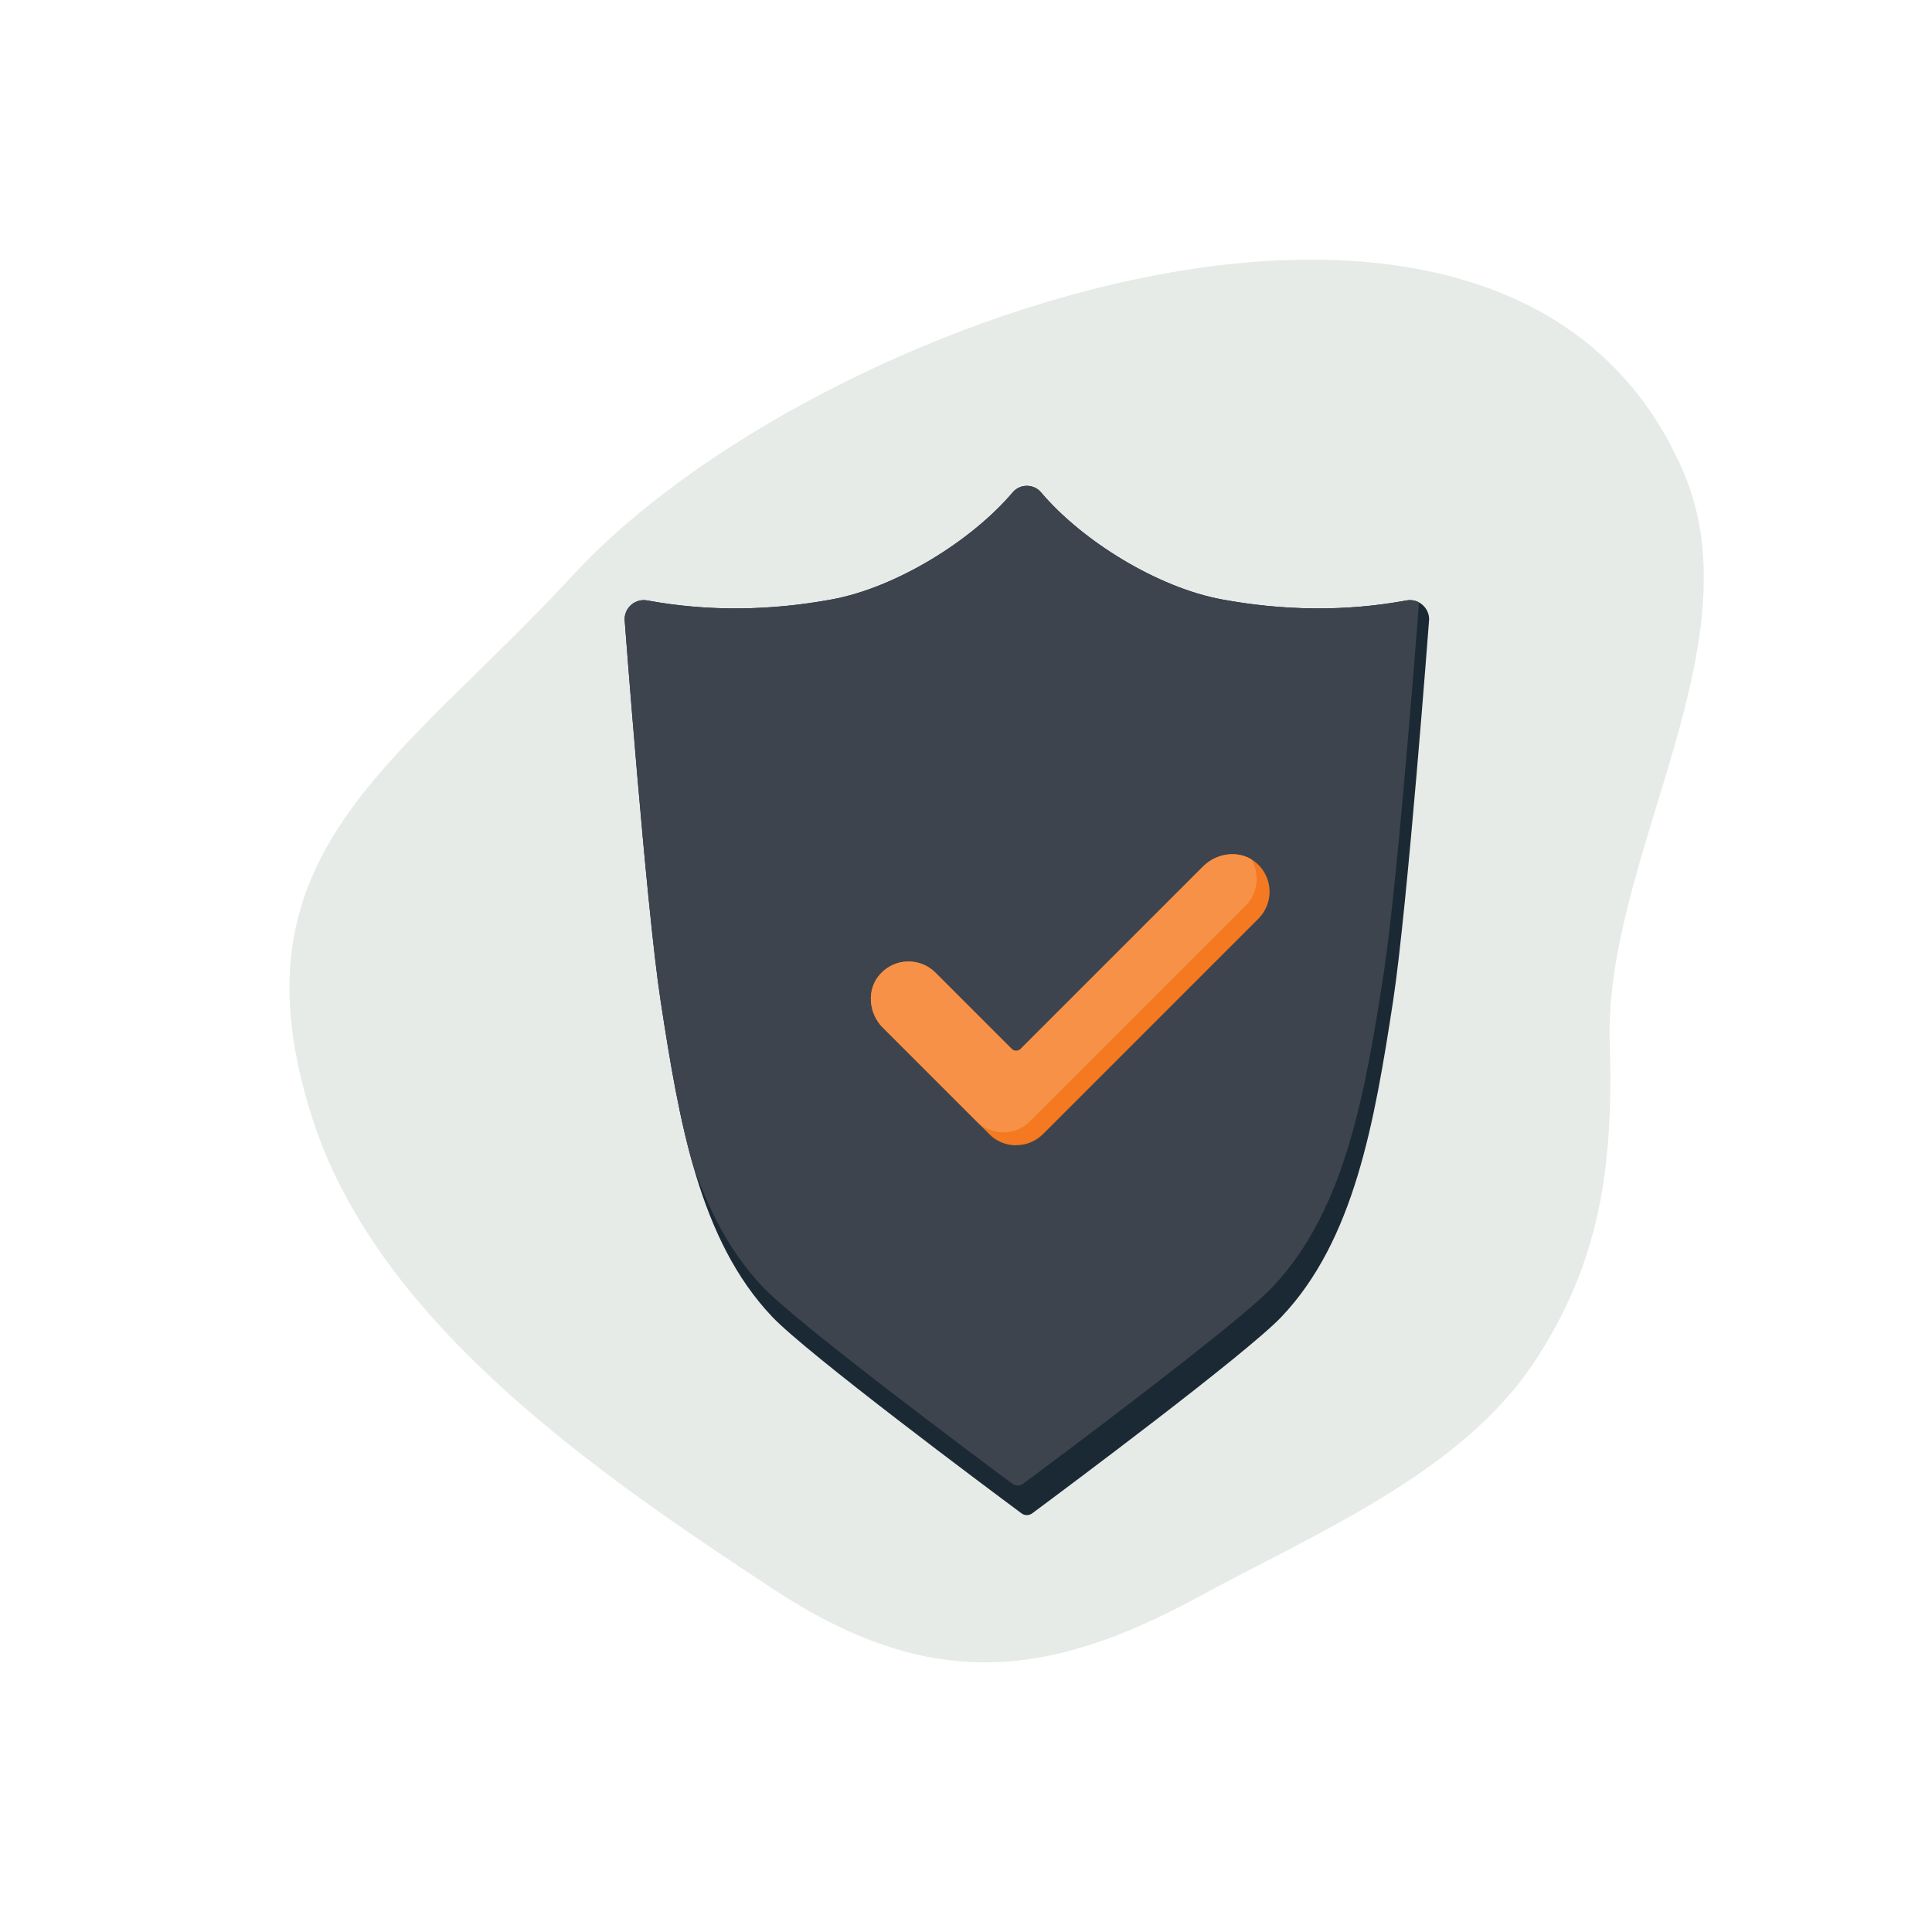
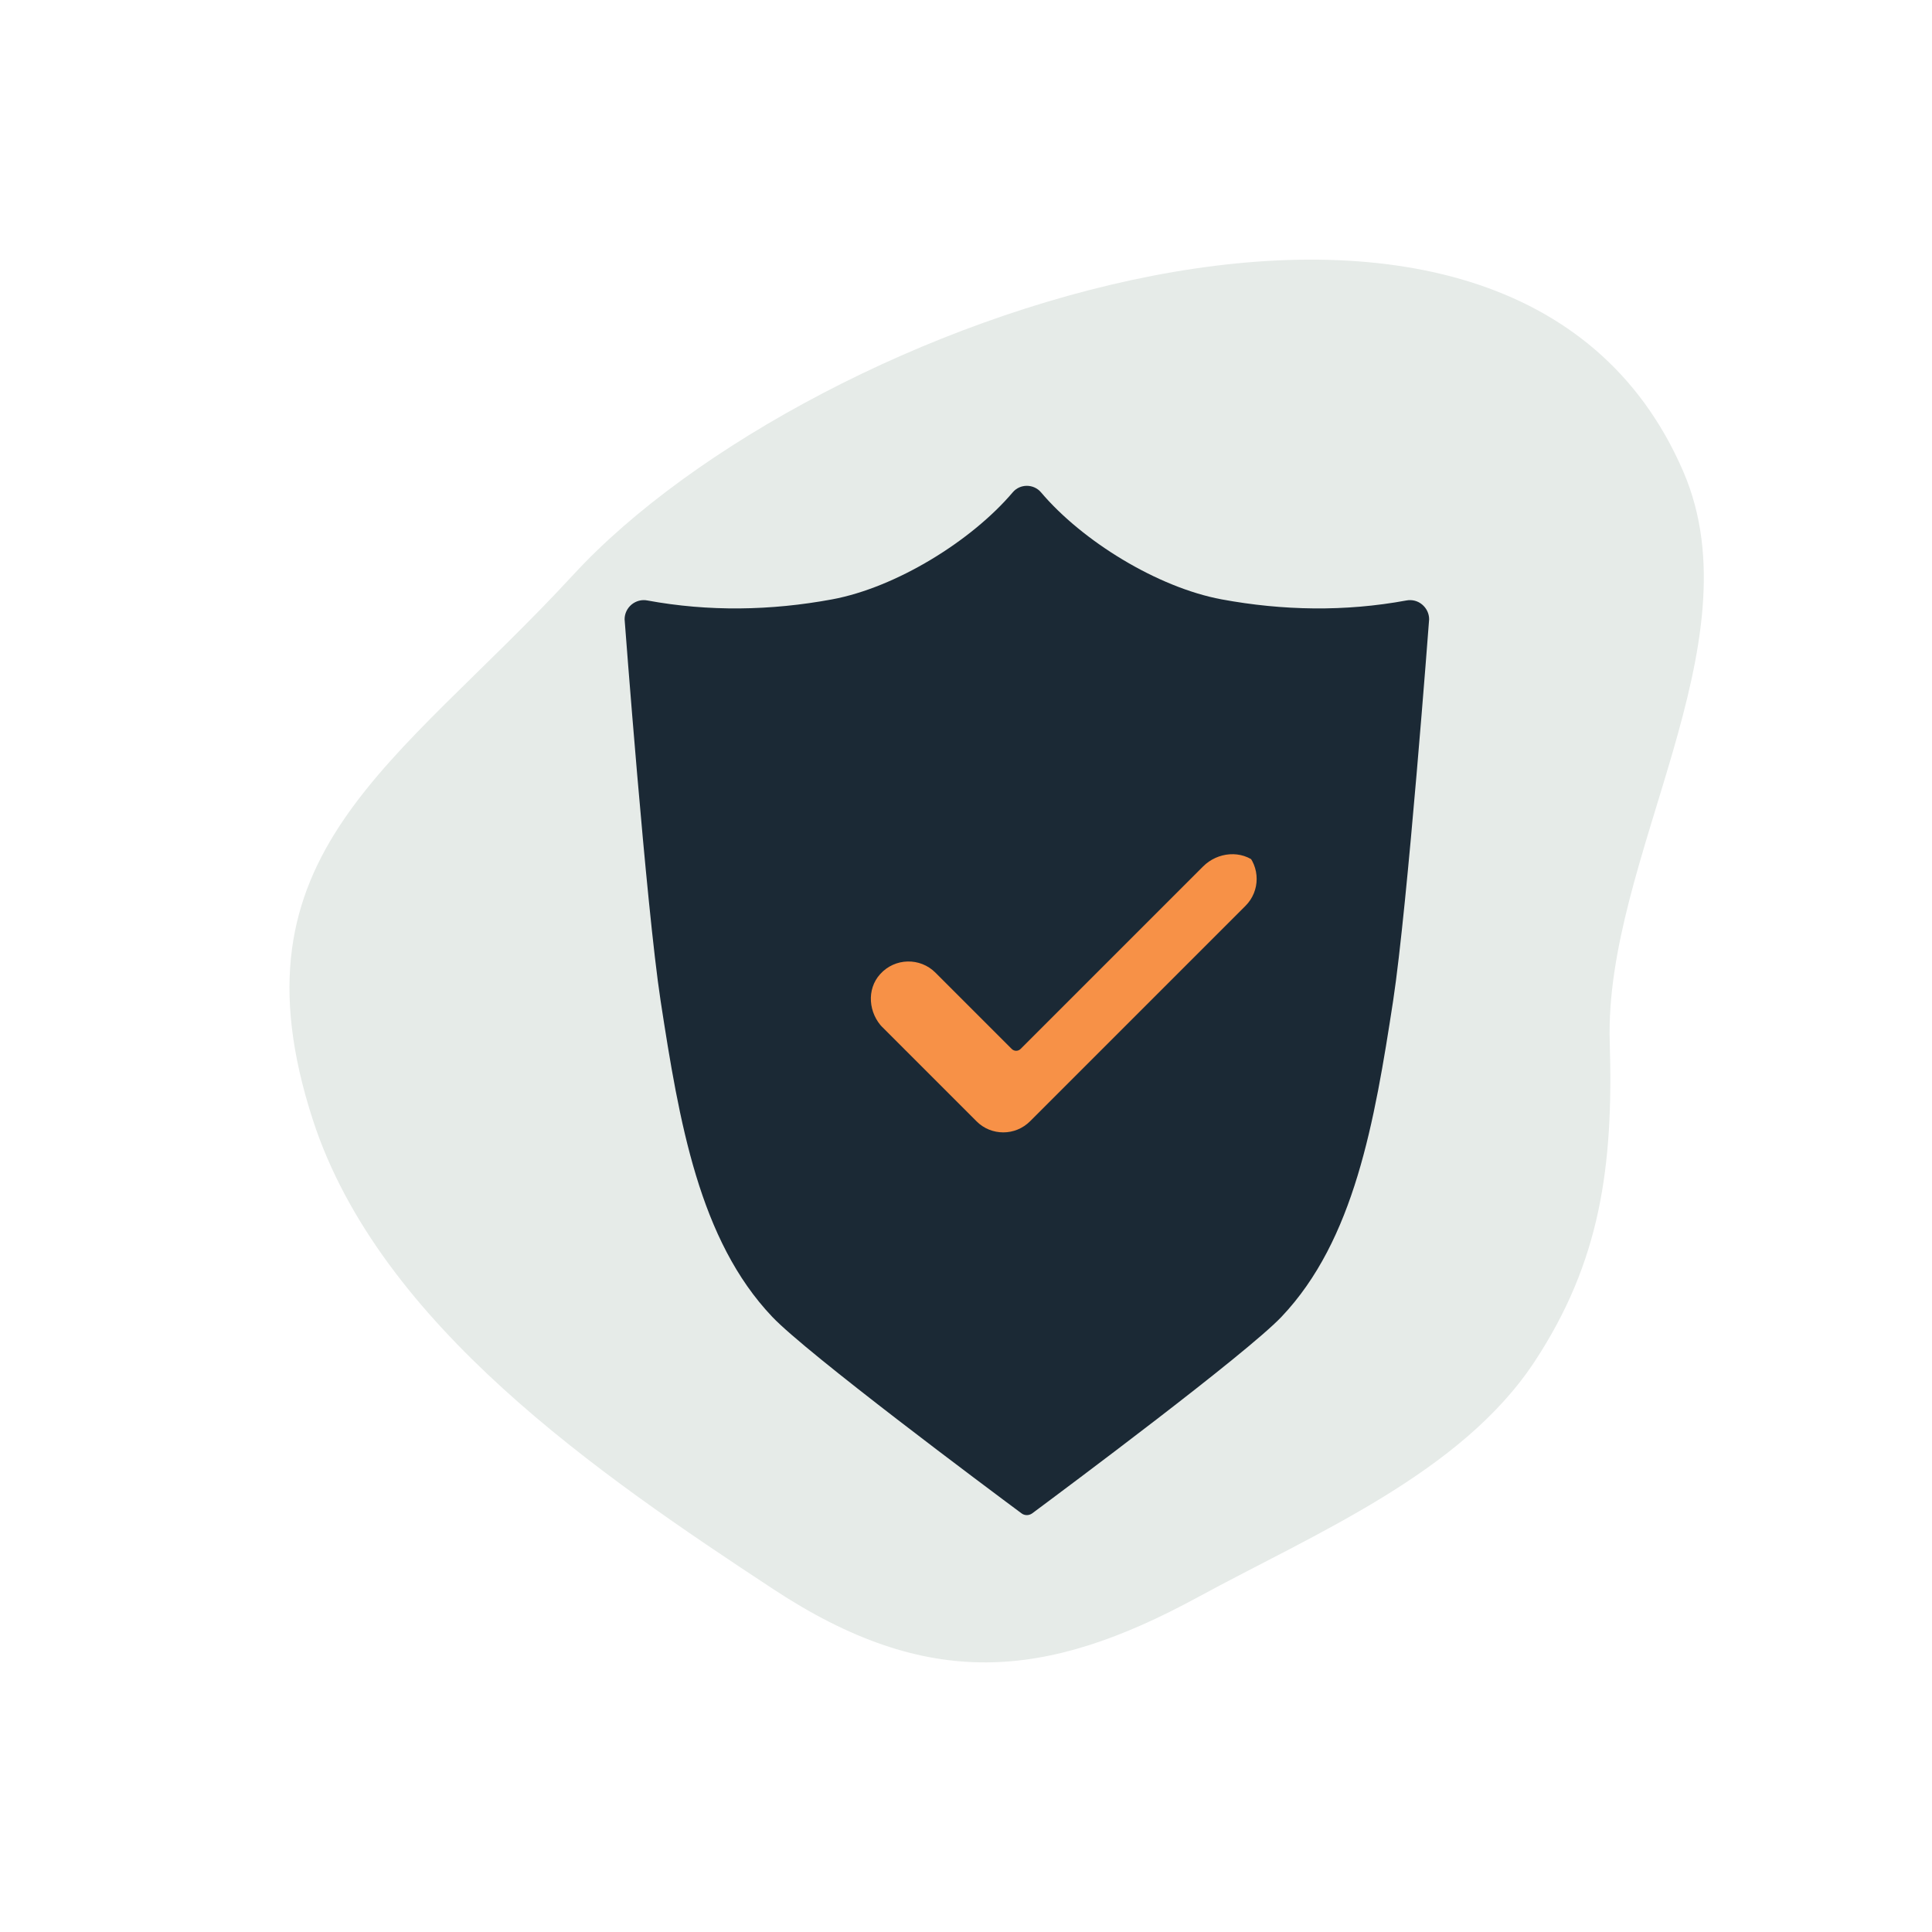
<svg xmlns="http://www.w3.org/2000/svg" id="Layer_1" data-name="Layer 1" viewBox="0 0 141.73 141.73">
  <defs>
    <style>
      .cls-1 {
        clip-path: url(#clippath);
      }

      .cls-2 {
        fill: none;
      }

      .cls-2, .cls-3, .cls-4, .cls-5, .cls-6, .cls-7 {
        stroke-width: 0px;
      }

      .cls-3 {
        fill: #f79147;
      }

      .cls-8 {
        clip-path: url(#clippath-1);
      }

      .cls-9 {
        clip-path: url(#clippath-2);
      }

      .cls-4 {
        fill: #e6ebe8;
      }

      .cls-5 {
        fill: #1b2935;
      }

      .cls-6 {
        fill: #f47920;
      }

      .cls-7 {
        fill: #3d444d;
      }
    </style>
    <clipPath id="clippath">
      <path class="cls-2" d="M104.33,44.35c-.32-.27-.74-.38-1.16-.3-4.5.83-9.06.75-13.55-.08-4.69-.87-10.22-4.27-13.25-7.85-.27-.32-.66-.48-1.04-.48h0s0,0,0,0c-.39,0-.77.16-1.04.48-3.03,3.57-8.56,6.98-13.25,7.85-4.49.83-9.05.91-13.55.08-.41-.08-.83.03-1.16.3-.32.27-.51.66-.51,1.08,0,0,1.58,21.04,2.64,27.98,1.37,8.93,2.84,17.56,8.19,23.19,2.55,2.69,15.84,12.6,18.29,14.42.23.17.54.17.78,0,2.49-1.85,15.69-11.69,18.29-14.42,5.34-5.63,6.82-14.26,8.19-23.19,1.06-6.95,2.64-27.98,2.64-27.98,0-.42-.19-.81-.51-1.08Z" />
    </clipPath>
    <clipPath id="clippath-1">
      <path class="cls-2" d="M74.54,84.02c-.71,0-1.43-.27-1.97-.82l-7.79-7.79c-1.07-1.07-1.23-2.83-.21-3.95,1.08-1.2,2.93-1.23,4.05-.11l5.6,5.6c.18.18.47.18.65,0l13.39-13.39c1.07-1.07,2.83-1.23,3.95-.22,1.2,1.08,1.23,2.93.11,4.05l-15.8,15.8c-.55.55-1.26.82-1.97.82Z" />
    </clipPath>
    <clipPath id="clippath-2">
      <path class="cls-2" d="M74.54,84.02c-.71,0-1.43-.27-1.97-.82l-7.79-7.79c-1.07-1.07-1.23-2.83-.21-3.95,1.08-1.2,2.93-1.23,4.05-.11l5.6,5.6c.18.18.47.18.65,0l13.39-13.39c1.07-1.07,2.83-1.23,3.95-.22,1.2,1.08,1.23,2.93.11,4.05l-15.8,15.8c-.55.55-1.26.82-1.97.82Z" />
    </clipPath>
  </defs>
  <path class="cls-4" d="M42.07,42.15c-13.02,14.12-25.5,20.4-19.11,40.03,4.89,15.01,21.05,26.03,33.77,34.4,11.32,7.45,19.95,6.68,31.16.58,8.55-4.65,19.31-9.1,24.69-17.28,4.81-7.31,5.79-14.28,5.51-23.41-.42-13.48,10.89-29.17,5.39-41.89-12.72-29.45-63.99-11.33-81.41,7.57Z" />
  <g>
    <path class="cls-5" d="M104.33,44.35c-.32-.27-.74-.38-1.16-.3-4.5.83-9.06.75-13.55-.08-4.69-.87-10.22-4.27-13.25-7.85-.27-.32-.66-.48-1.04-.48h0s0,0,0,0c-.39,0-.77.16-1.04.48-3.03,3.57-8.56,6.98-13.25,7.85-4.49.83-9.05.91-13.55.08-.41-.08-.83.03-1.16.3-.32.27-.51.66-.51,1.08,0,0,1.58,21.04,2.64,27.98,1.37,8.93,2.84,17.56,8.19,23.19,2.55,2.69,15.84,12.6,18.29,14.42.23.17.54.17.78,0,2.49-1.85,15.69-11.69,18.29-14.42,5.34-5.63,6.82-14.26,8.19-23.19,1.06-6.95,2.64-27.98,2.64-27.98,0-.42-.19-.81-.51-1.08Z" />
    <g class="cls-1">
-       <path class="cls-7" d="M103.66,42.17c-.32-.27-.74-.38-1.16-.3-4.5.83-9.06.75-13.55-.08-4.69-.87-8.07-6.96-11.09-10.53-.27-.32-2.81,2.21-3.2,2.21h0s0,0,0,0c-.39,0-.77.16-1.04.48-3.03,3.57-8.56,6.98-13.25,7.85-4.49.83-9.05.91-13.55.08-.41-.08-.83.03-1.16.3-.32.27-.51.66-.51,1.08,0,0,1.58,21.04,2.64,27.98,1.37,8.93,2.84,17.56,8.19,23.19,2.55,2.69,15.84,12.6,18.29,14.42.23.17.54.17.78,0,2.49-1.85,15.69-11.69,18.29-14.42,5.34-5.63,6.82-14.26,8.19-23.19,1.06-6.95,2.64-27.98,2.64-27.98,0-.42-.19-.81-.51-1.08Z" />
-     </g>
+       </g>
    <g>
      <g>
-         <path class="cls-6" d="M74.54,84.02c-.71,0-1.43-.27-1.97-.82l-7.79-7.79c-1.07-1.07-1.23-2.83-.21-3.95,1.08-1.2,2.93-1.23,4.05-.11l5.6,5.6c.18.18.47.18.65,0l13.39-13.39c1.07-1.07,2.83-1.23,3.95-.22,1.2,1.08,1.23,2.93.11,4.05l-15.8,15.8c-.55.55-1.26.82-1.97.82Z" />
        <g class="cls-8">
          <path class="cls-3" d="M73.6,83.07c-.71,0-1.43-.27-1.97-.82l-7.9-7.9c-1.09-1.09-1.09-2.86,0-3.95,1.09-1.09,2.86-1.09,3.95,0l5.92,5.92,13.82-13.82c1.09-1.09,2.86-1.09,3.95,0,1.09,1.09,1.09,2.86,0,3.95l-15.8,15.8c-.55.55-1.26.82-1.97.82Z" />
        </g>
      </g>
      <g class="cls-9">
-         <path class="cls-2" d="M74.54,85.4c-1.11,0-2.16-.43-2.95-1.22l-7.9-7.9c-.79-.79-1.22-1.84-1.22-2.95s.43-2.16,1.22-2.95c.79-.79,1.84-1.22,2.95-1.22s2.16.43,2.95,1.22l4.95,4.95,12.85-12.85c.79-.79,1.84-1.22,2.95-1.22s2.16.43,2.95,1.22c1.63,1.63,1.63,4.28,0,5.9l-15.8,15.8c-.79.79-1.84,1.22-2.95,1.22Z" />
-       </g>
+         </g>
    </g>
  </g>
</svg>